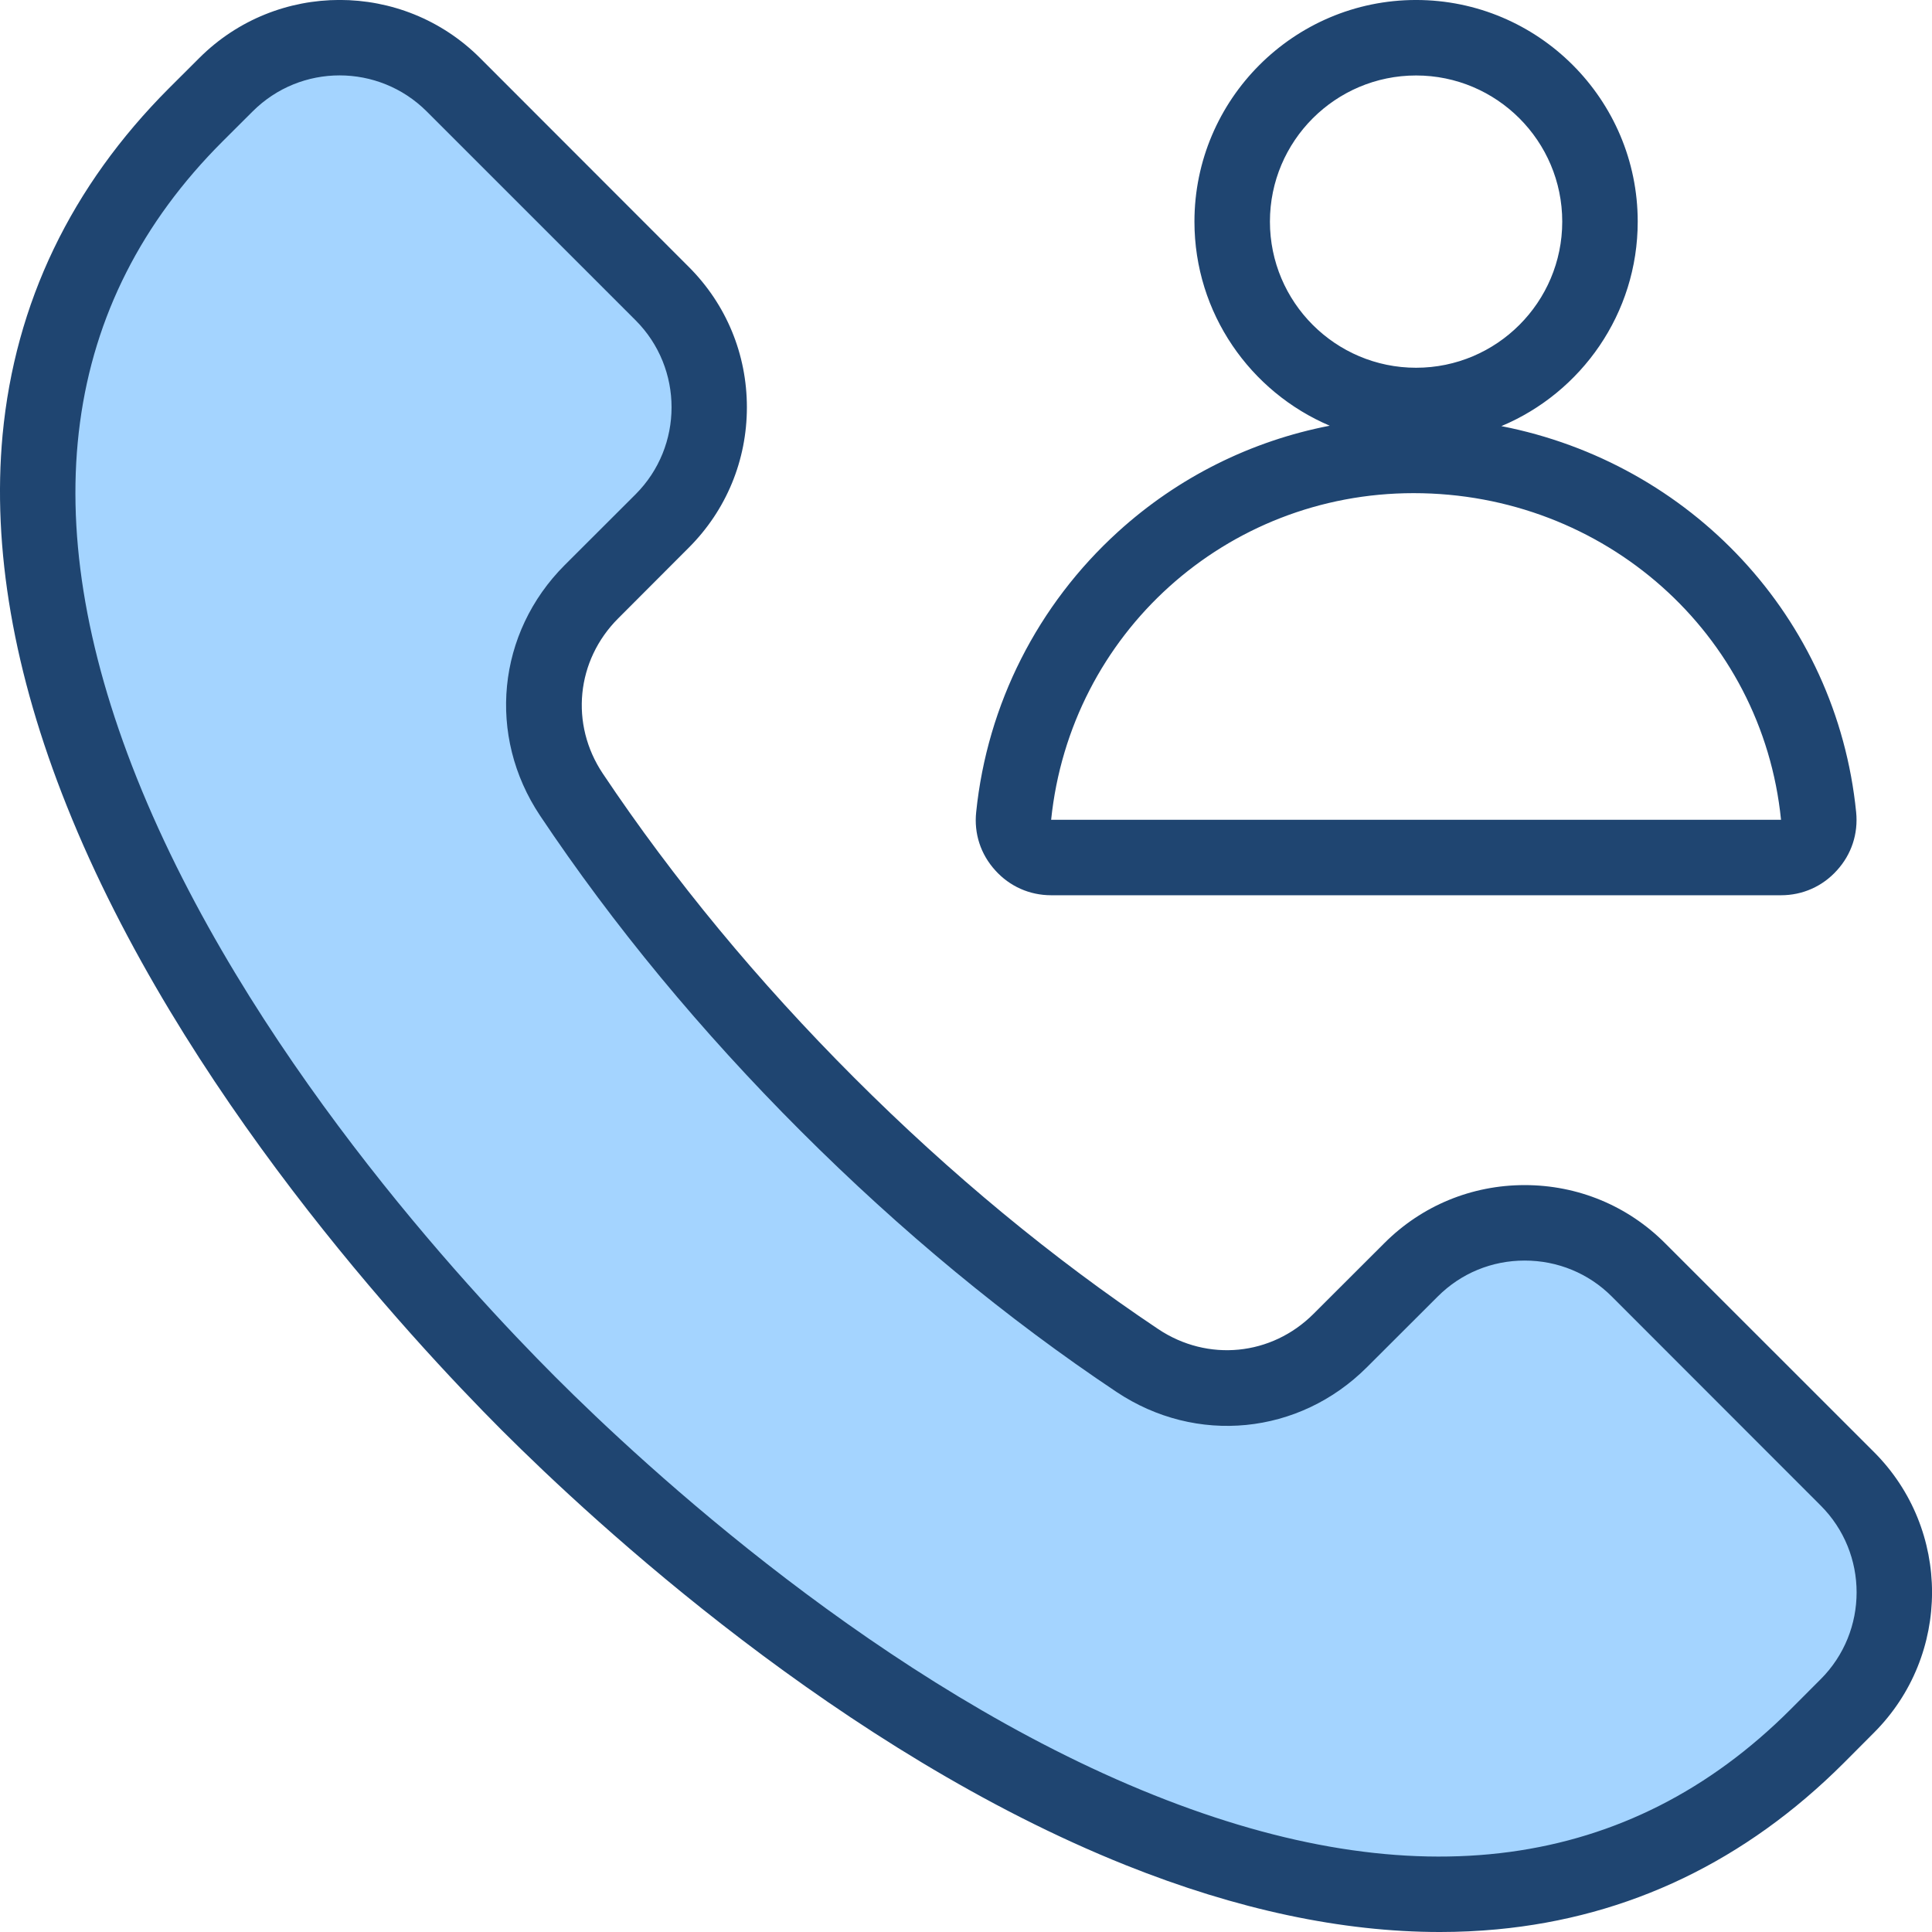
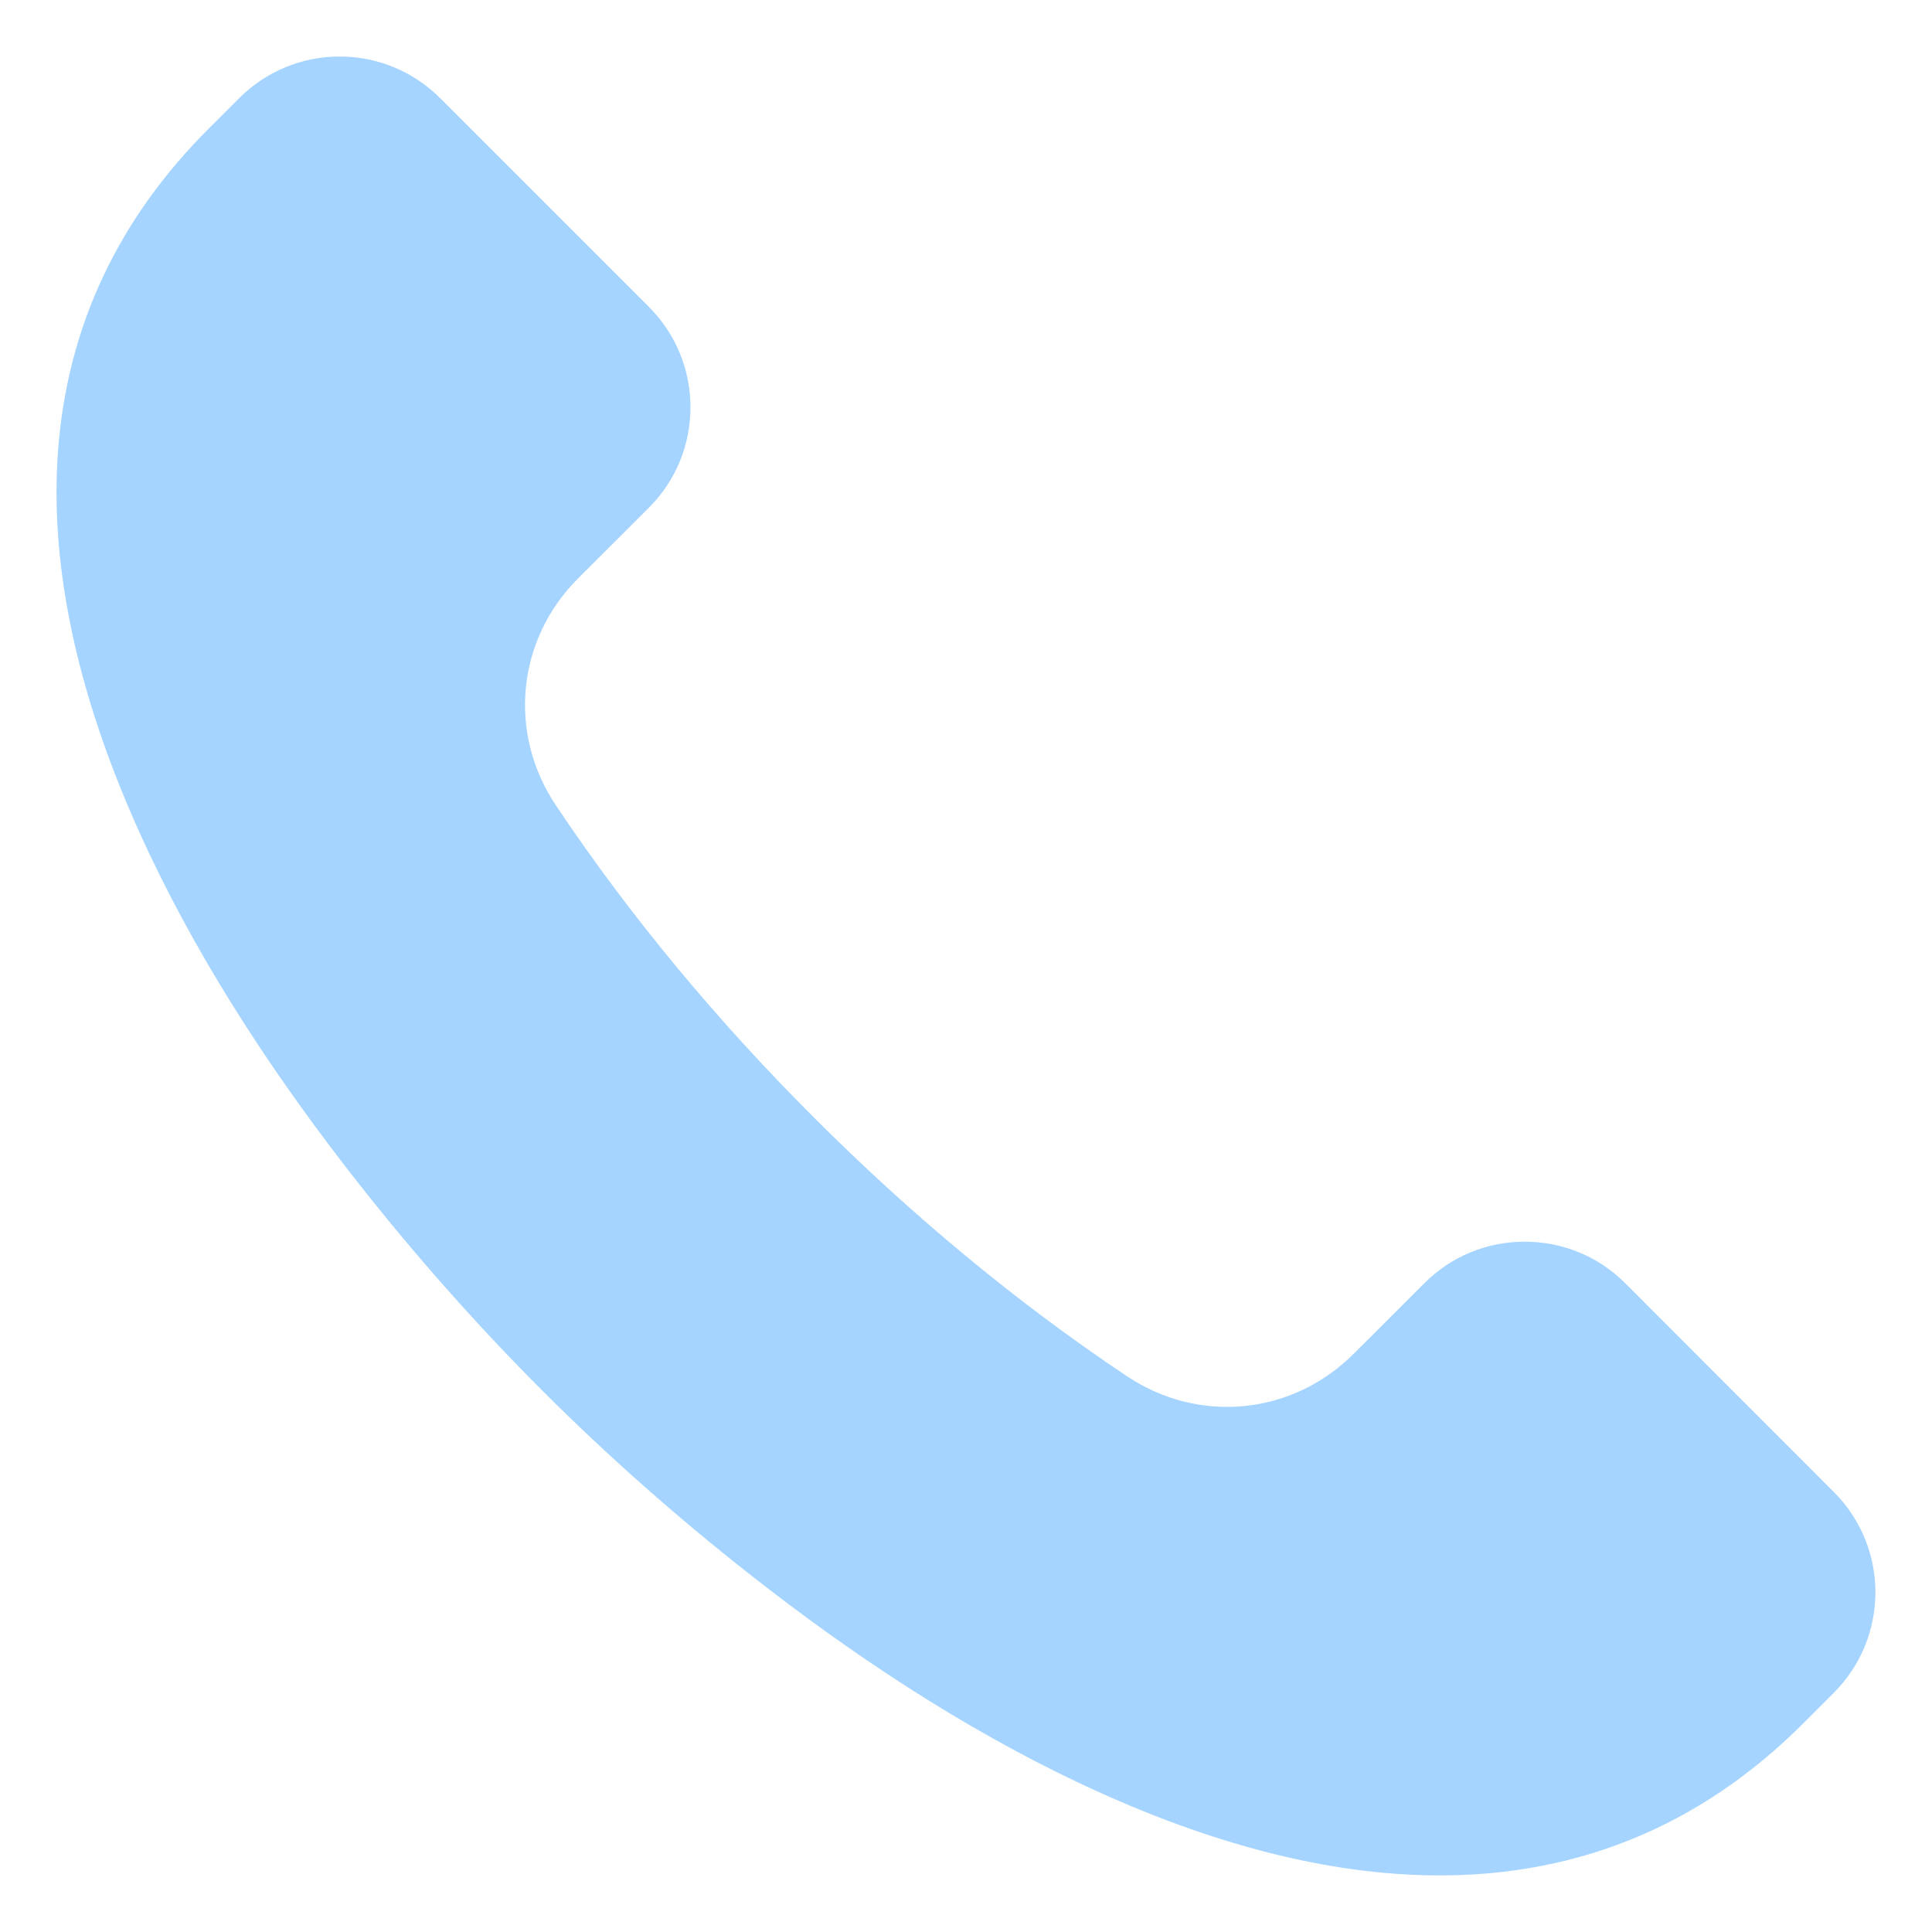
<svg xmlns="http://www.w3.org/2000/svg" id="Layer_1" enable-background="new 0 0 512 512" height="512" viewBox="0 0 512 512" width="512">
  <g clip-rule="evenodd" fill-rule="evenodd">
    <path d="m303.974 480.373c-6.136-2.455-12.191-5.113-18.164-7.944-31.041-14.709-60.376-34.174-87.34-55.387-19.144-15.061-37.661-31.411-54.882-48.651-17.225-17.243-33.564-35.724-48.634-54.869-21.216-26.952-40.688-56.272-55.394-87.305-2.832-5.975-5.491-12.032-7.945-18.171-24.806-62.037-25.69-124.701 23.803-174.076l8.02-8.001c7.078-7.062 16.561-10.99 26.554-10.99 9.997 0 19.532 3.922 26.605 10.994l55.387 55.382c14.653 14.651 14.665 38.521-.002 53.166l-18.777 18.749c-16.259 16.235-18.689 40.99-5.933 60.093 19.913 29.818 43.144 57.526 68.492 82.863 25.355 25.344 53.058 48.57 82.888 68.484 19.114 12.76 43.813 10.306 60.071-5.928l18.777-18.749c7.094-7.083 16.53-10.973 26.556-10.973 10.025 0 19.517 3.882 26.606 10.976l55.34 55.378c14.667 14.678 14.659 38.477.002 53.159l-7.973 7.987c-49.387 49.475-112.013 48.632-174.057 23.813z" fill="#a4d4ff" />
-     <path d="m482.465 445.042-7.973 7.987c-42.743 42.739-99.498 50.381-168.661 22.702-71.946-28.769-134.976-87.109-158.706-110.873-23.731-23.749-82.09-86.746-110.868-158.669-27.647-69.191-20.051-125.95 22.692-168.68l8.02-8.001c6.369-6.345 14.672-9.53 23.023-9.53s16.701 3.184 23.07 9.53l55.387 55.382c12.691 12.71 12.691 33.378 0 46.093l-18.777 18.749c-17.975 17.97-20.664 45.276-6.558 66.408 19.39 29.029 42.649 57.17 69.115 83.623 26.467 26.457 54.585 49.707 83.647 69.106 21.136 14.111 48.405 11.422 66.379-6.548l18.777-18.749c6.133-6.133 14.295-9.511 23.023-9.511s16.937 3.378 23.07 9.511l55.34 55.378c12.738 12.699 12.738 33.382 0 46.092zm14.153-60.242-55.387-55.368c-9.907-9.912-23.117-15.37-37.176-15.37s-27.269 5.458-37.176 15.37l-18.777 18.749c-11.134 11.139-28.023 12.799-41.139 4.057-27.929-18.678-55.056-41.087-80.58-66.62-25.523-25.528-47.933-52.646-66.615-80.589-8.775-13.097-7.077-30.02 4.057-41.149l18.73-18.763c9.907-9.907 15.38-23.117 15.38-37.185 0-14.073-5.473-27.269-15.38-37.181l-55.34-55.382c-20.522-20.508-53.877-20.508-74.4 0l-8.02 8.001c-25.947 25.99-40.808 56.911-44.111 91.898-2.783 30.024 2.925 63.101 17.031 98.352 30.1 75.348 90.676 140.76 115.256 165.392 24.627 24.618 90.063 85.147 165.406 115.289 29.439 11.771 57.321 17.701 83.222 17.701 5.143 0 10.191-.24 15.144-.703 34.959-3.279 65.907-18.126 91.903-44.116l7.973-8.001c20.522-20.514 20.522-53.874-.001-74.382zm-122.002-254.11c-49.678 0-90.959 37.209-96.054 86.562h193.429c-4.953-49.352-46.8-86.562-97.375-86.562zm-38.072-71.96c0 21.353 17.361 38.728 38.733 38.728s38.733-17.375 38.733-38.728c0-21.362-17.362-38.728-38.733-38.728s-38.733 17.366-38.733 38.728zm-57.982 178.521h193.429c5.709 0 10.992-2.34 14.814-6.591 3.869-4.241 5.661-9.719 5.095-15.408-5.19-51.82-44.017-92.563-94.026-102.324 21.183-8.869 36.138-29.817 36.138-54.198 0-32.392-26.373-58.732-58.737-58.732s-58.735 26.34-58.735 58.732c0 24.268 14.814 45.149 35.855 54.089-20.805 4.02-40.195 13.649-56.094 28.099-21.324 19.371-34.676 45.744-37.601 74.282-.613 5.699 1.18 11.191 5.048 15.451 3.821 4.251 9.106 6.6 14.814 6.6z" fill="#1f4571" />
  </g>
</svg>